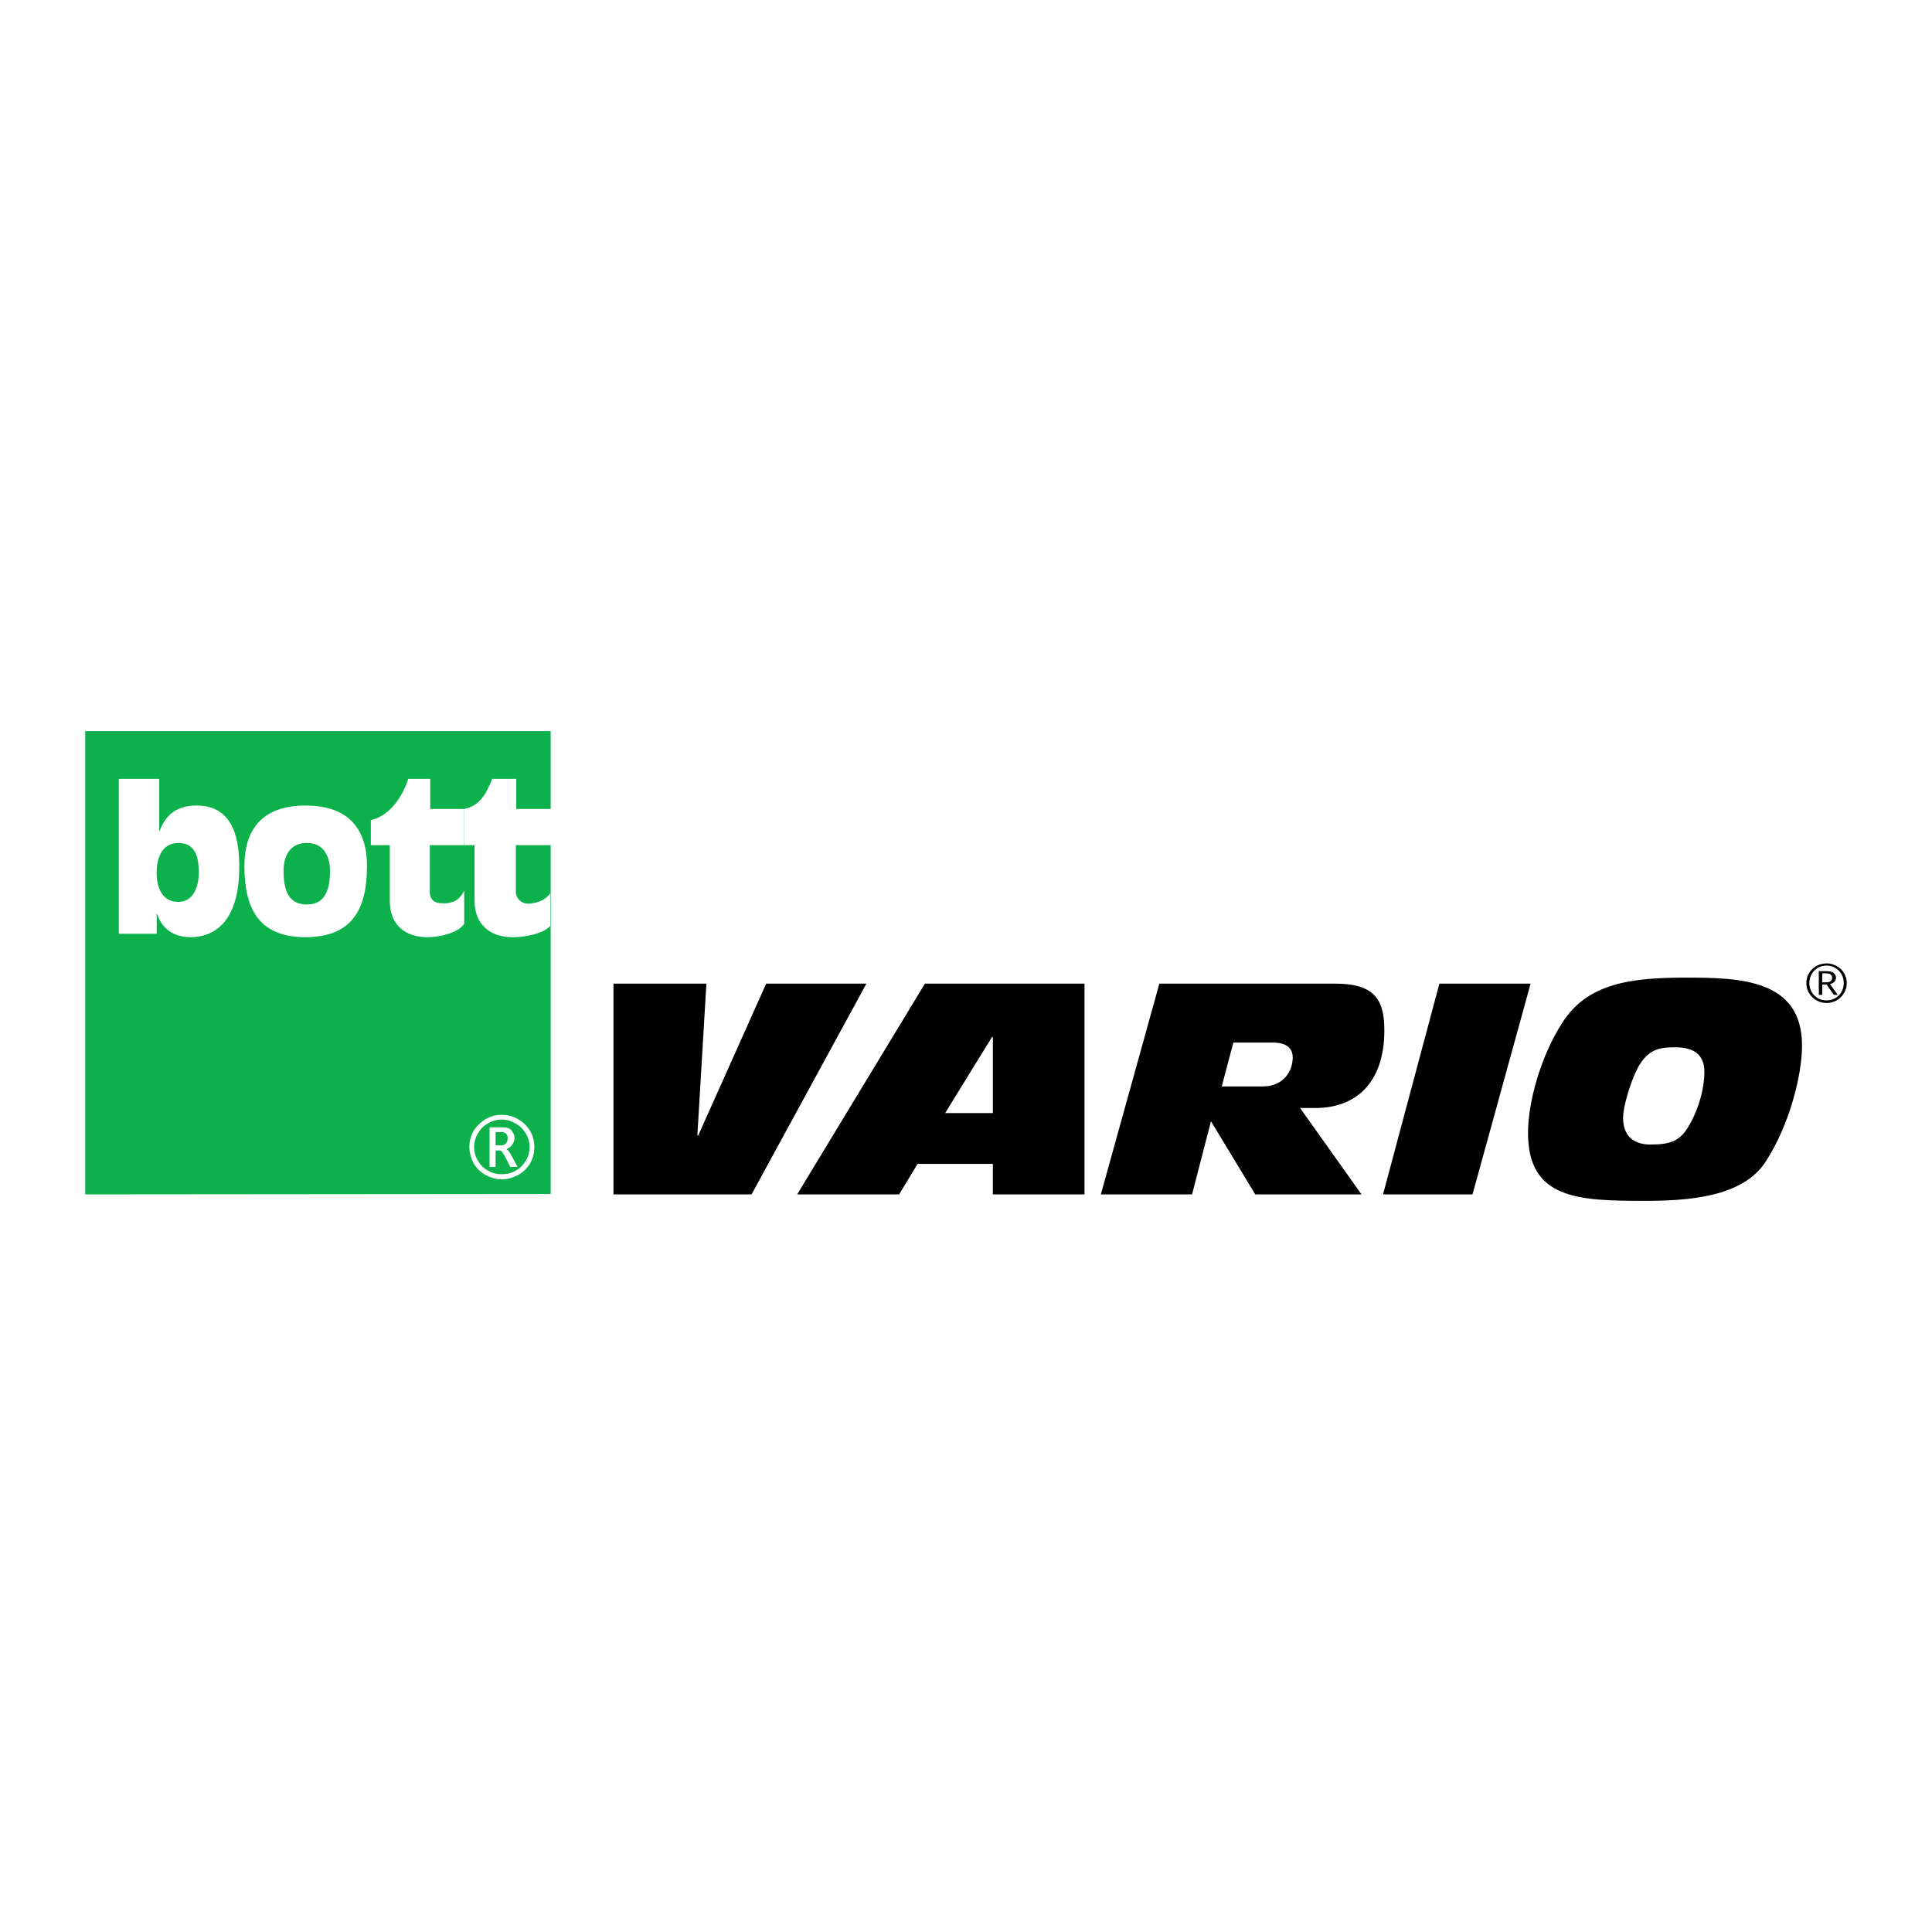
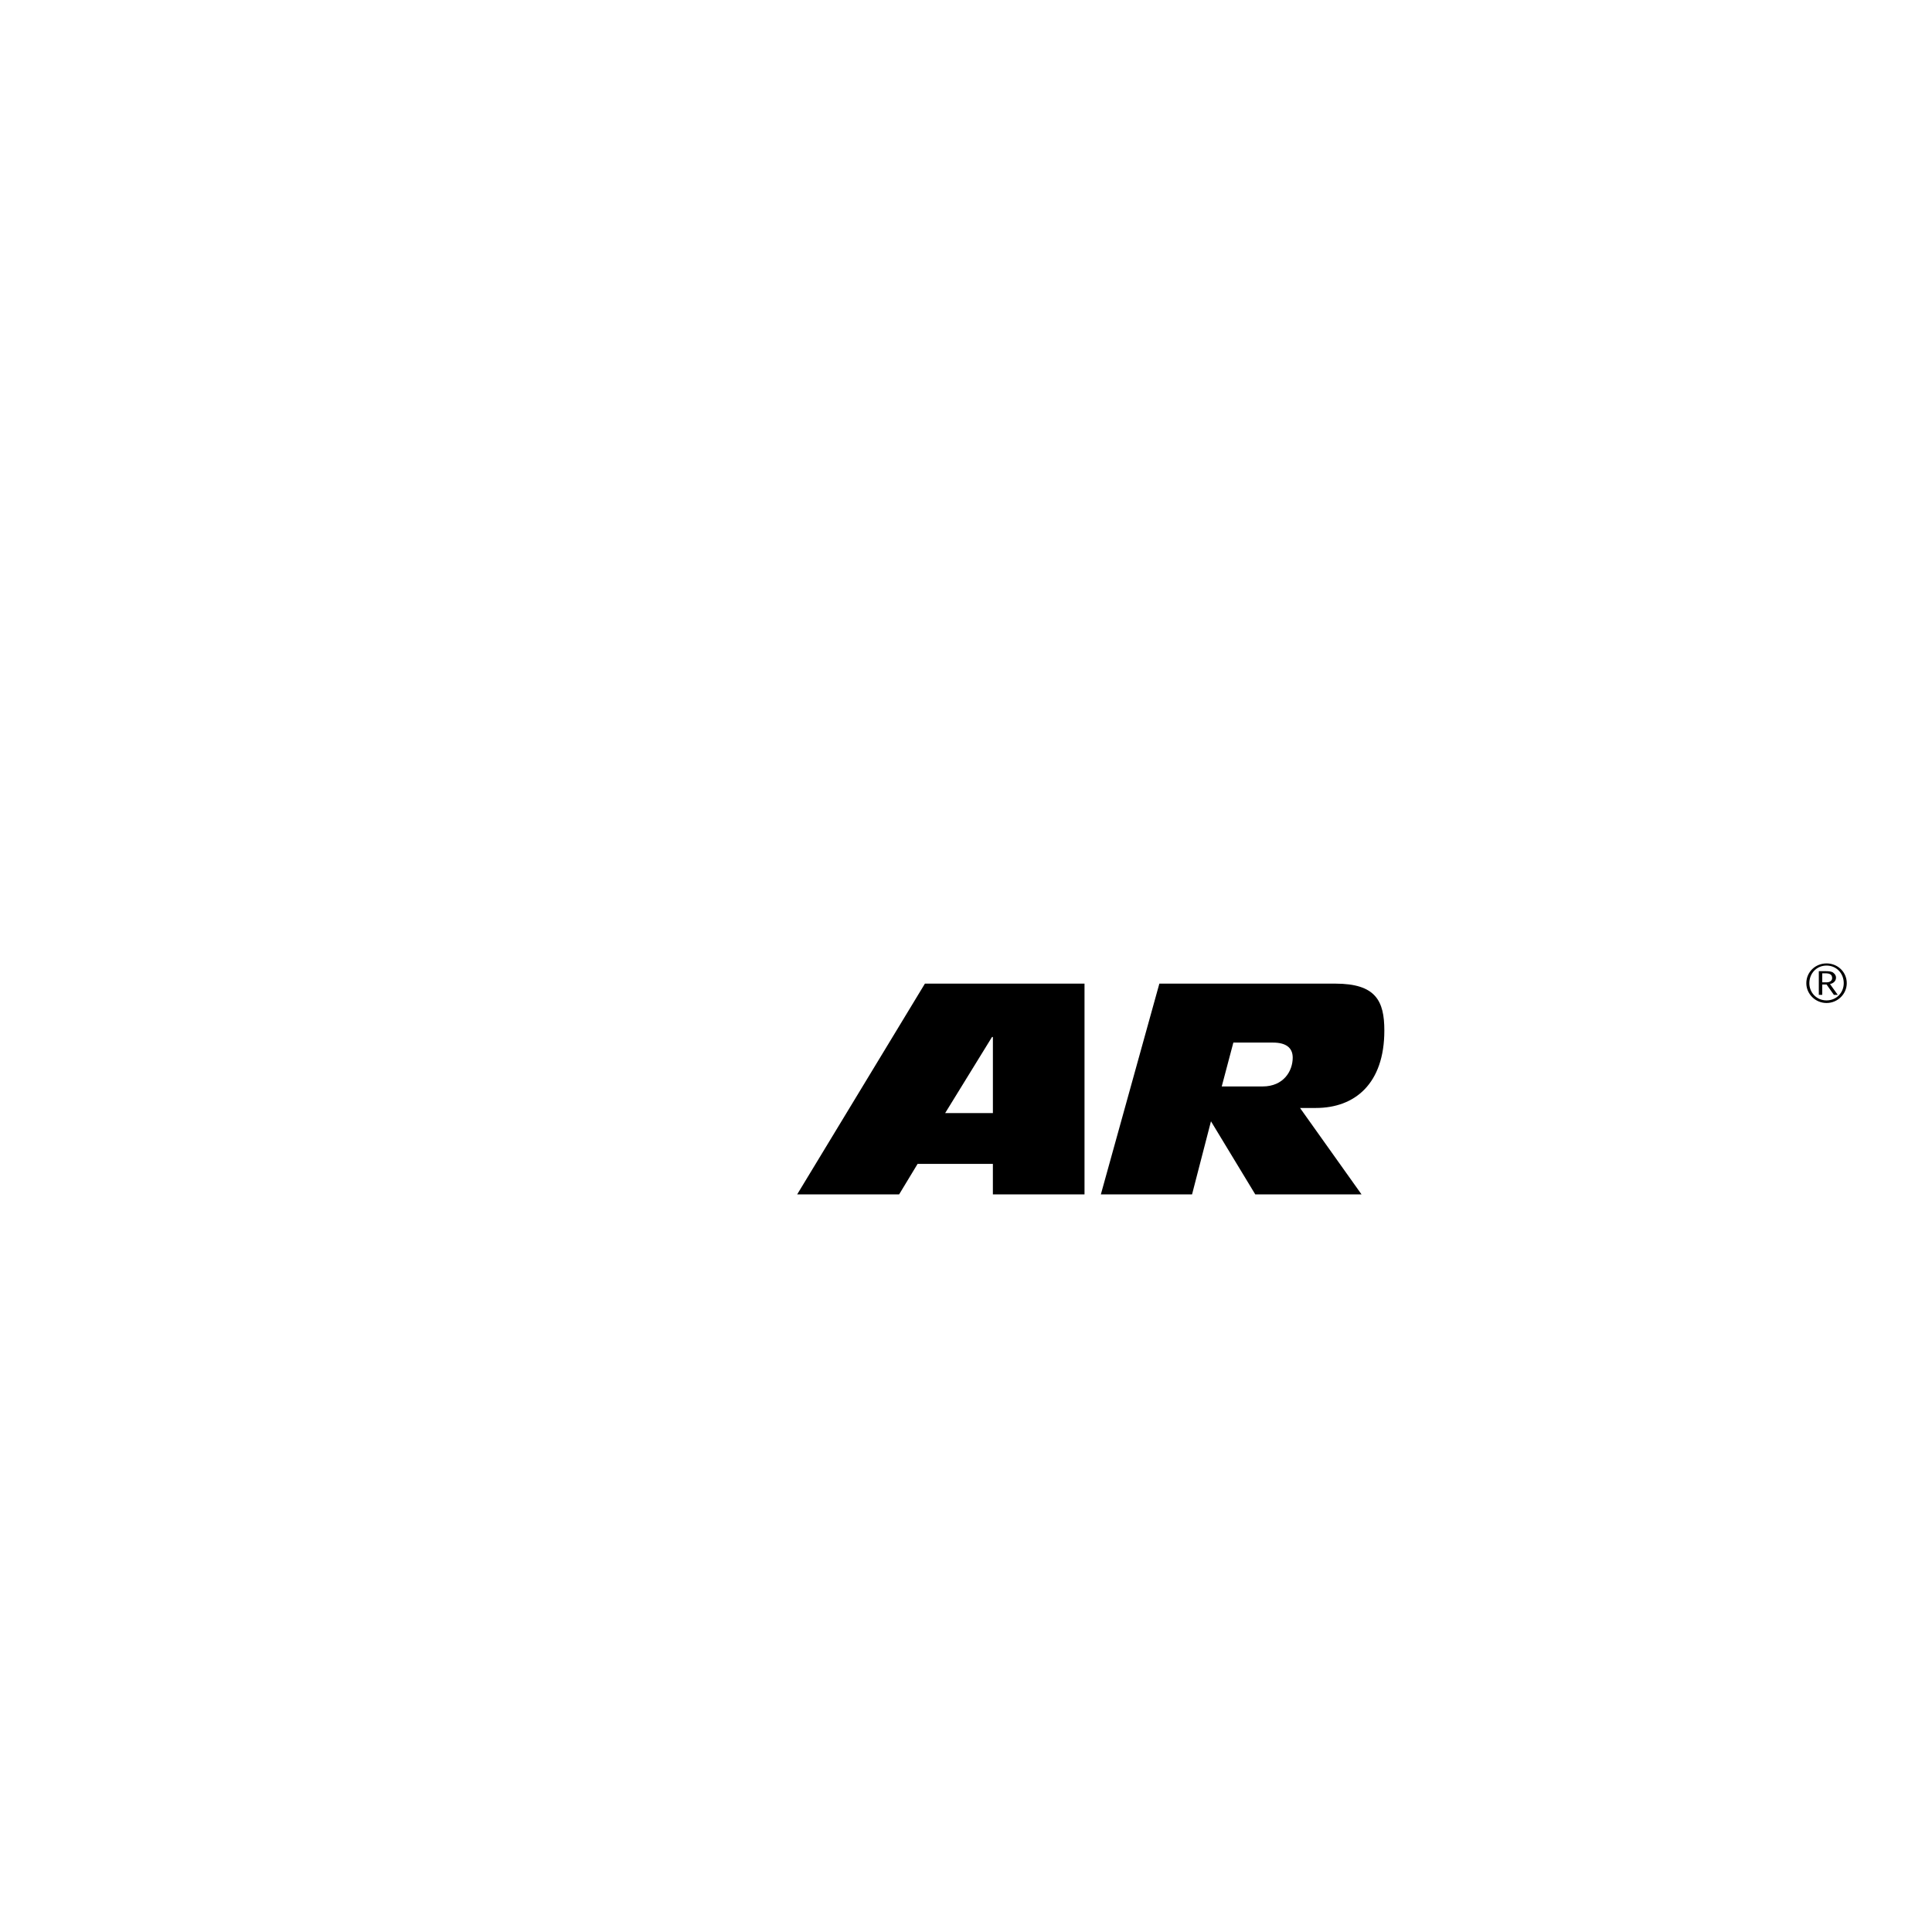
<svg xmlns="http://www.w3.org/2000/svg" version="1.0" id="Layer_1" x="0px" y="0px" width="192.756px" height="192.756px" viewBox="0 0 192.756 192.756" enable-background="new 0 0 192.756 192.756" xml:space="preserve">
  <g>
    <polygon fill-rule="evenodd" clip-rule="evenodd" fill="#FFFFFF" points="0,0 192.756,0 192.756,192.756 0,192.756 0,0  " />
-     <polygon fill-rule="evenodd" clip-rule="evenodd" points="61.207,98.137 70.477,98.137 69.576,113.287 69.662,113.287    76.443,98.137 86.442,98.137 74.983,119.166 61.207,119.166 61.207,98.137  " />
    <path fill-rule="evenodd" clip-rule="evenodd" d="M92.279,98.137h15.923v21.029h-9.142v-3.047H91.55l-1.845,3.047H79.533   L92.279,98.137L92.279,98.137z M99.061,103.459h-0.086l-4.678,7.596h4.764V103.459L99.061,103.459z" />
    <path fill-rule="evenodd" clip-rule="evenodd" d="M115.67,98.137h17.553c4.034,0,4.893,1.717,4.893,4.678   c0,5.322-2.961,7.727-6.824,7.727h-1.588l6.138,8.625H125.24l-4.421-7.295l-1.888,7.295h-9.099L115.67,98.137L115.67,98.137z    M121.893,108.395h4.077c2.103,0,3.004-1.545,3.004-2.875c0-1.031-0.729-1.502-1.974-1.502h-3.948L121.893,108.395L121.893,108.395   z" />
-     <polygon fill-rule="evenodd" clip-rule="evenodd" points="143.608,98.137 152.708,98.137 146.913,119.166 137.986,119.166    143.608,98.137  " />
-     <path fill-rule="evenodd" clip-rule="evenodd" d="M155.841,102.086c2.532-4.035,6.952-4.549,12.403-4.549   c5.364,0,11.545,0.172,11.545,6.781c0,3.004-1.288,7.982-3.605,11.545c-2.317,3.646-7.939,3.947-12.188,3.947   c-6.609,0-11.545-0.215-11.545-6.781C152.45,109.982,153.694,105.434,155.841,102.086L155.841,102.086z M163.395,106.549   c-0.773,1.502-1.46,3.906-1.46,4.979c0,2.146,1.46,2.662,2.704,2.662c2.146,0,3.047-0.387,3.948-2.018   c0.344-0.559,1.459-2.834,1.459-5.236c0-1.502-0.814-2.447-2.875-2.447C165.712,104.488,164.467,104.574,163.395,106.549   L163.395,106.549z" />
-     <polygon fill-rule="evenodd" clip-rule="evenodd" fill="#0DB14B" points="54.941,119.125 54.941,72.945 8.504,72.945    8.504,119.166 54.941,119.125  " />
    <path fill-rule="evenodd" clip-rule="evenodd" fill="#FFFFFF" d="M11.852,77.708h4.034v5.193h0.043   c0.601-1.631,1.717-2.532,3.691-2.532c3.905,0,4.249,3.819,4.249,6.137c0,5.708-2.704,6.995-4.85,6.995   c-1.76,0-2.875-0.901-3.348-2.317h-0.042v1.974h-3.777V77.708L11.852,77.708z M17.817,84.104c-1.76,0-2.189,1.63-2.189,3.004   s0.515,2.875,2.146,2.875c1.459,0,2.061-1.416,2.061-2.918C19.834,85.691,19.577,84.104,17.817,84.104L17.817,84.104z" />
    <path fill-rule="evenodd" clip-rule="evenodd" fill="#FFFFFF" d="M24.384,86.378c0-3.39,1.587-6.008,6.094-6.008   c4.549,0,6.137,2.618,6.137,6.008c0,4.077-1.288,7.124-6.137,7.124C25.671,93.502,24.384,90.455,24.384,86.378L24.384,86.378z    M32.924,86.893c0-1.245-0.472-2.79-2.318-2.79c-1.845,0-2.317,1.545-2.317,2.79c0,2.146,0.644,3.348,2.317,3.348   S32.924,89.039,32.924,86.893L32.924,86.893z" />
    <path fill-rule="evenodd" clip-rule="evenodd" fill="#FFFFFF" d="M37.001,81.829c1.931-0.472,3.133-2.317,3.734-4.12h2.188v3.004   h3.391v3.605h-3.433v4.635c0,0.858,0.515,1.159,1.159,1.159c1.116,0.085,1.845-0.344,2.274-1.245v3.305   c-0.601,0.901-2.446,1.33-3.648,1.33c-2.275,0-3.777-1.244-3.777-3.648v-5.536h-1.888V81.829L37.001,81.829z" />
    <path fill-rule="evenodd" clip-rule="evenodd" fill="#FFFFFF" d="M46.314,80.713c1.416-0.301,2.103-1.245,2.79-3.004h2.403v3.004   h3.477v3.605h-3.519v4.635c0,0.858,0.772,1.288,1.416,1.202c0.601-0.086,1.416-0.215,2.017-1.03v3.262   c-0.772,0.815-2.489,1.073-3.519,1.116c-2.446,0.086-4.034-1.244-4.034-3.648v-5.536h-1.03V80.713L46.314,80.713z" />
    <path fill-rule="evenodd" clip-rule="evenodd" fill="#FFFFFF" d="M49.919,112.943c0.257,0,0.387,0.043,0.472,0.086   c0.086,0.086,0.172,0.129,0.214,0.258c0.043,0.086,0.043,0.172,0.043,0.301c0,0.172-0.043,0.344-0.172,0.473   c-0.086,0.172-0.301,0.213-0.601,0.213h-0.429v-1.33H49.919L49.919,112.943z M49.919,114.789c0.086,0,0.172,0.129,0.343,0.387   l0.129,0.215l0.515,1.029h0.729l-0.644-1.201c-0.172-0.301-0.301-0.473-0.472-0.559c0.257-0.129,0.472-0.258,0.601-0.471   c0.129-0.215,0.215-0.43,0.215-0.645s-0.043-0.387-0.172-0.559c-0.086-0.172-0.214-0.301-0.343-0.387   c-0.171-0.084-0.429-0.127-0.729-0.127h-1.245v3.947h0.601v-1.631H49.919L49.919,114.789z M51.679,117.236   c0.472-0.258,0.901-0.645,1.202-1.16c0.301-0.514,0.429-1.072,0.429-1.631c0-0.557-0.128-1.115-0.429-1.631   c-0.3-0.471-0.687-0.857-1.202-1.158s-1.03-0.43-1.631-0.43c-0.558,0-1.073,0.129-1.588,0.43s-0.901,0.688-1.202,1.158   c-0.301,0.516-0.429,1.074-0.429,1.631c0,0.559,0.172,1.117,0.429,1.631c0.3,0.516,0.729,0.902,1.202,1.16   c0.515,0.256,1.03,0.428,1.588,0.428C50.649,117.664,51.164,117.492,51.679,117.236L51.679,117.236z M48.718,116.807   c-0.429-0.215-0.772-0.559-1.03-0.988c-0.257-0.428-0.386-0.9-0.386-1.373c0-0.471,0.129-0.943,0.386-1.373   c0.257-0.428,0.558-0.771,0.987-0.986c0.429-0.258,0.901-0.387,1.374-0.387c0.515,0,0.944,0.129,1.374,0.387   c0.429,0.215,0.772,0.559,1.03,0.986c0.257,0.43,0.386,0.902,0.386,1.373c0,0.473-0.129,0.945-0.386,1.373   c-0.257,0.43-0.601,0.773-1.03,0.988c-0.429,0.258-0.858,0.344-1.374,0.344C49.576,117.15,49.147,117.064,48.718,116.807   L48.718,116.807z" />
    <path fill-rule="evenodd" clip-rule="evenodd" d="M181.463,99.254h0.343v-1.031h0.43l0.729,1.031h0.386l-0.772-1.074   c0.215-0.043,0.601-0.215,0.601-0.643c0-0.172-0.086-0.344-0.257-0.473c-0.129-0.129-0.387-0.172-0.815-0.172h-0.644V99.254   L181.463,99.254z M181.806,97.107h0.301c0.386,0,0.687,0.086,0.687,0.473c0,0.256-0.215,0.428-0.558,0.428h-0.43V97.107   L181.806,97.107z M182.235,96.12c-1.116,0-2.018,0.858-2.018,1.974c0,1.074,0.901,1.975,2.018,1.975c1.115,0,2.017-0.9,2.017-1.975   C184.252,96.979,183.351,96.12,182.235,96.12L182.235,96.12L182.235,96.12z M182.235,96.335c0.986,0,1.716,0.772,1.716,1.759   c0,0.945-0.729,1.717-1.716,1.717c-0.987,0-1.717-0.771-1.717-1.717C180.519,97.107,181.248,96.335,182.235,96.335L182.235,96.335   L182.235,96.335z" />
  </g>
</svg>